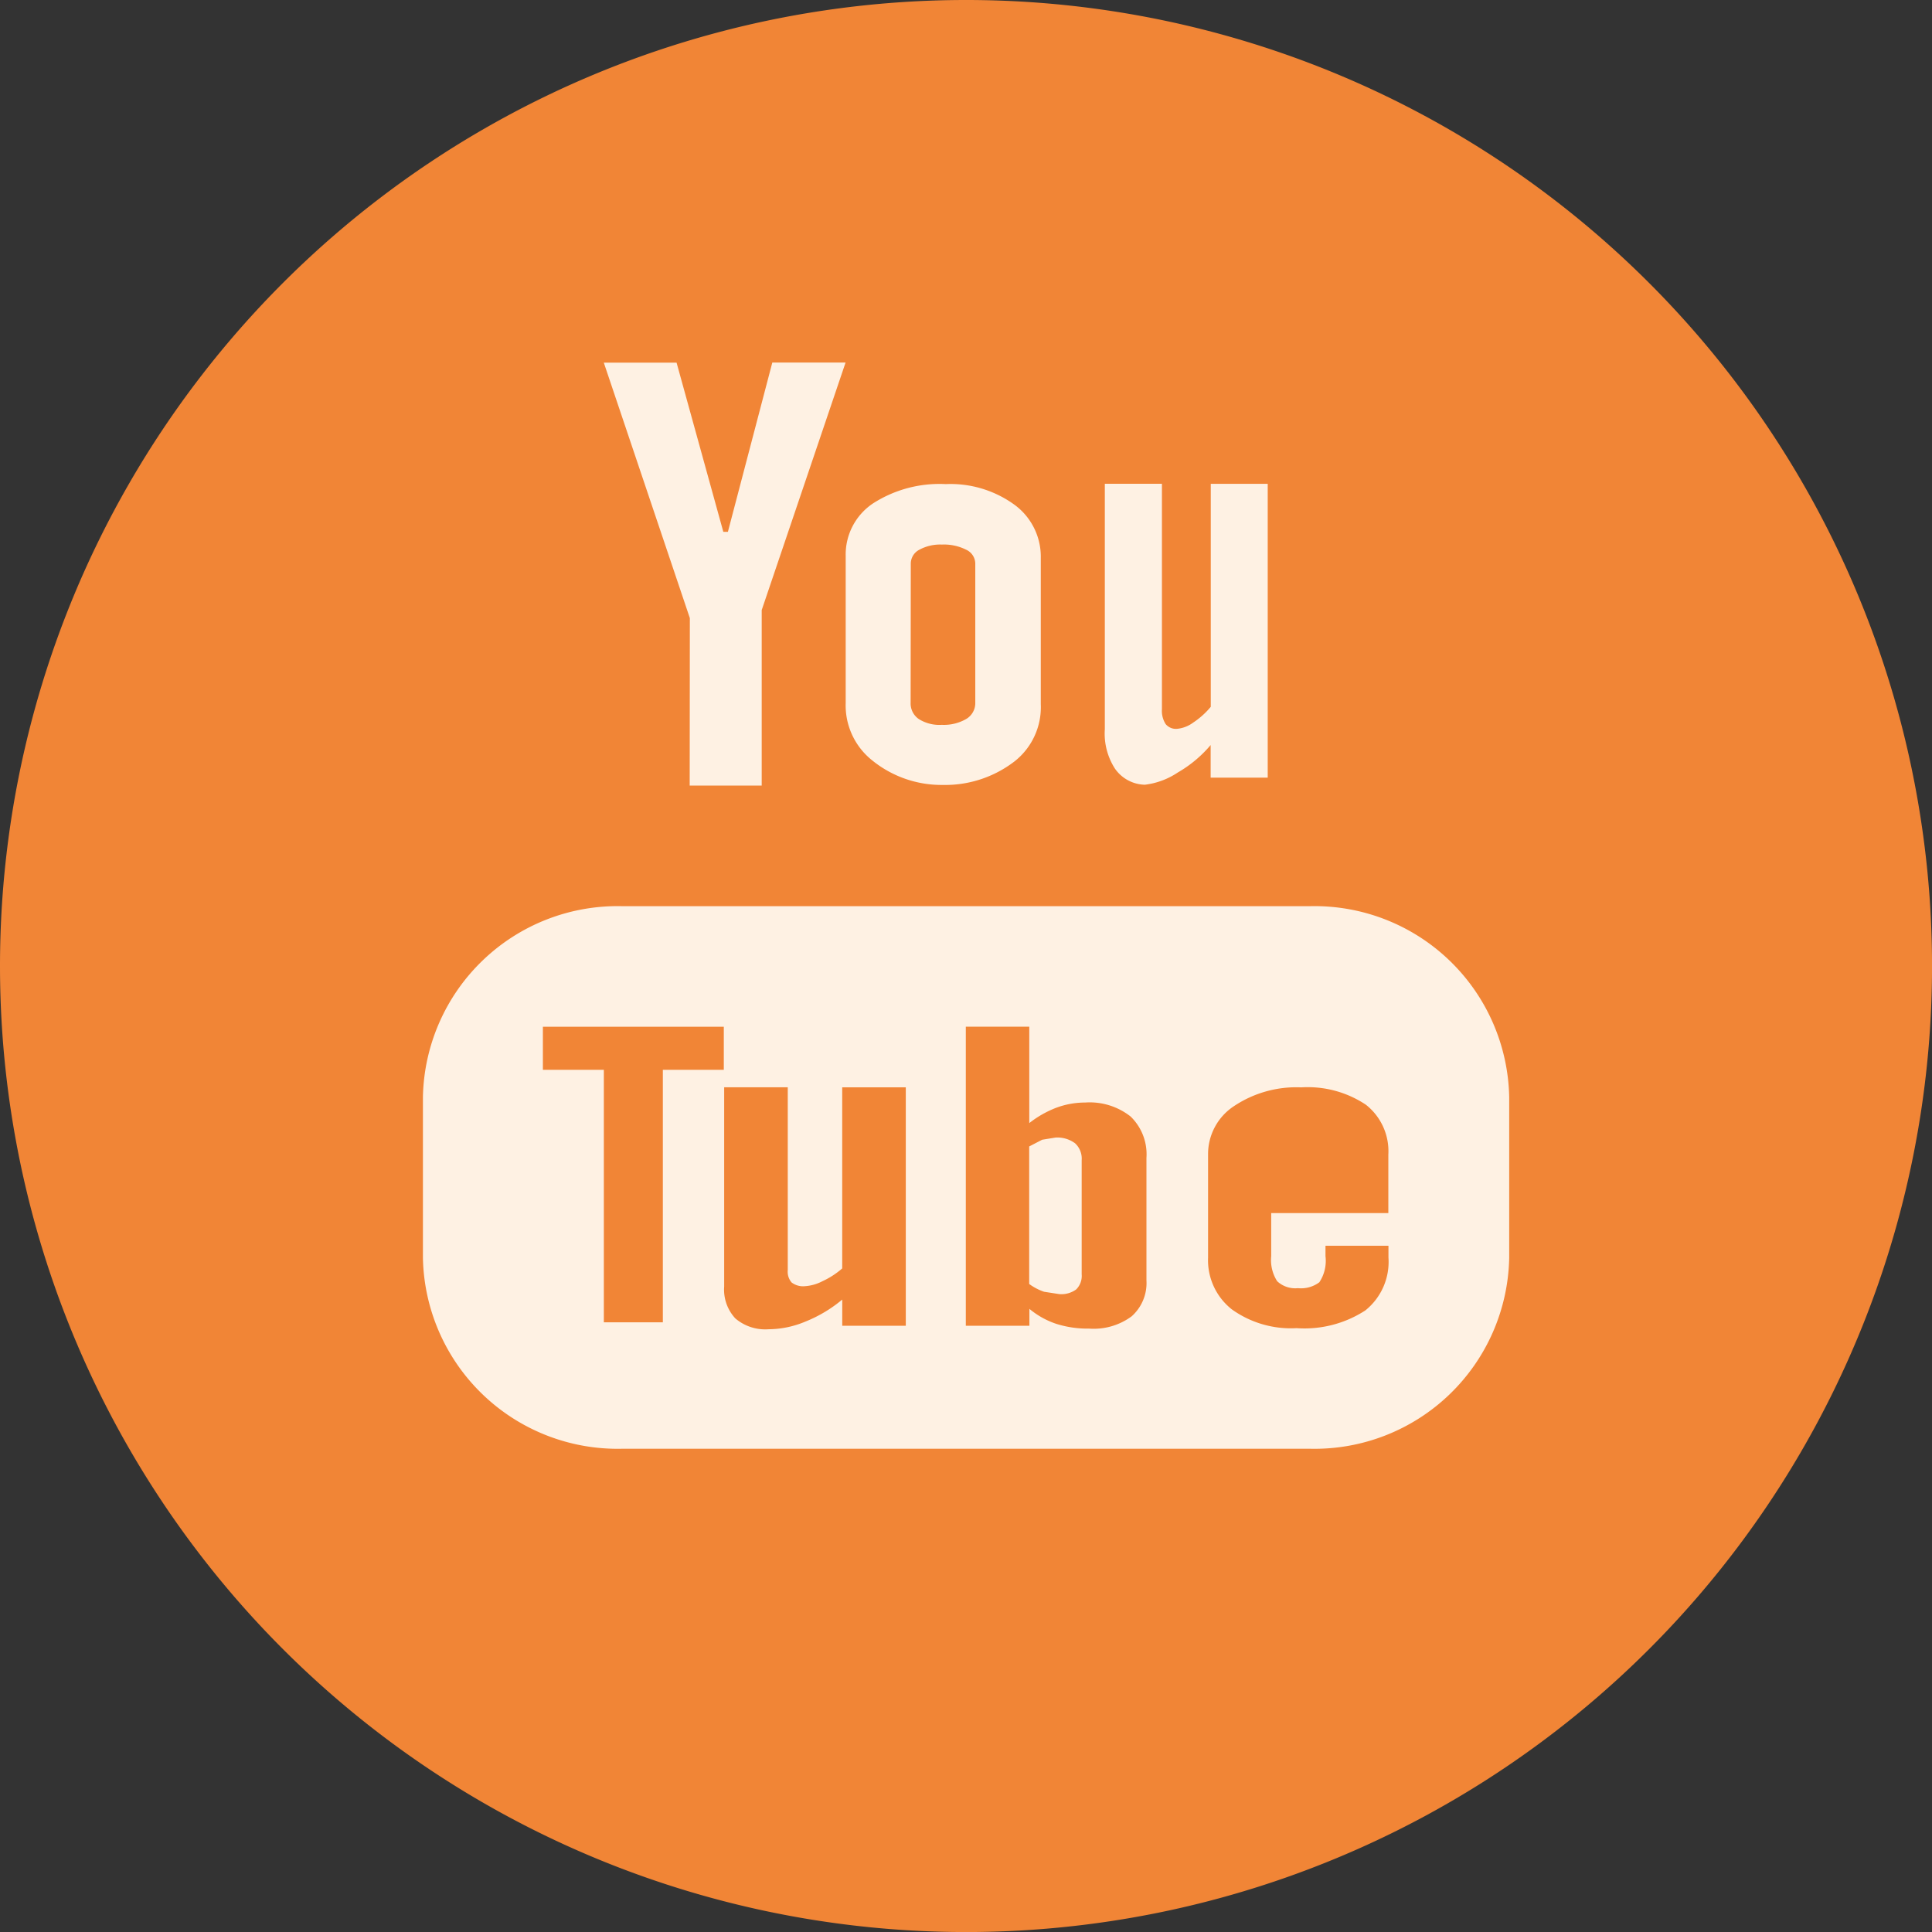
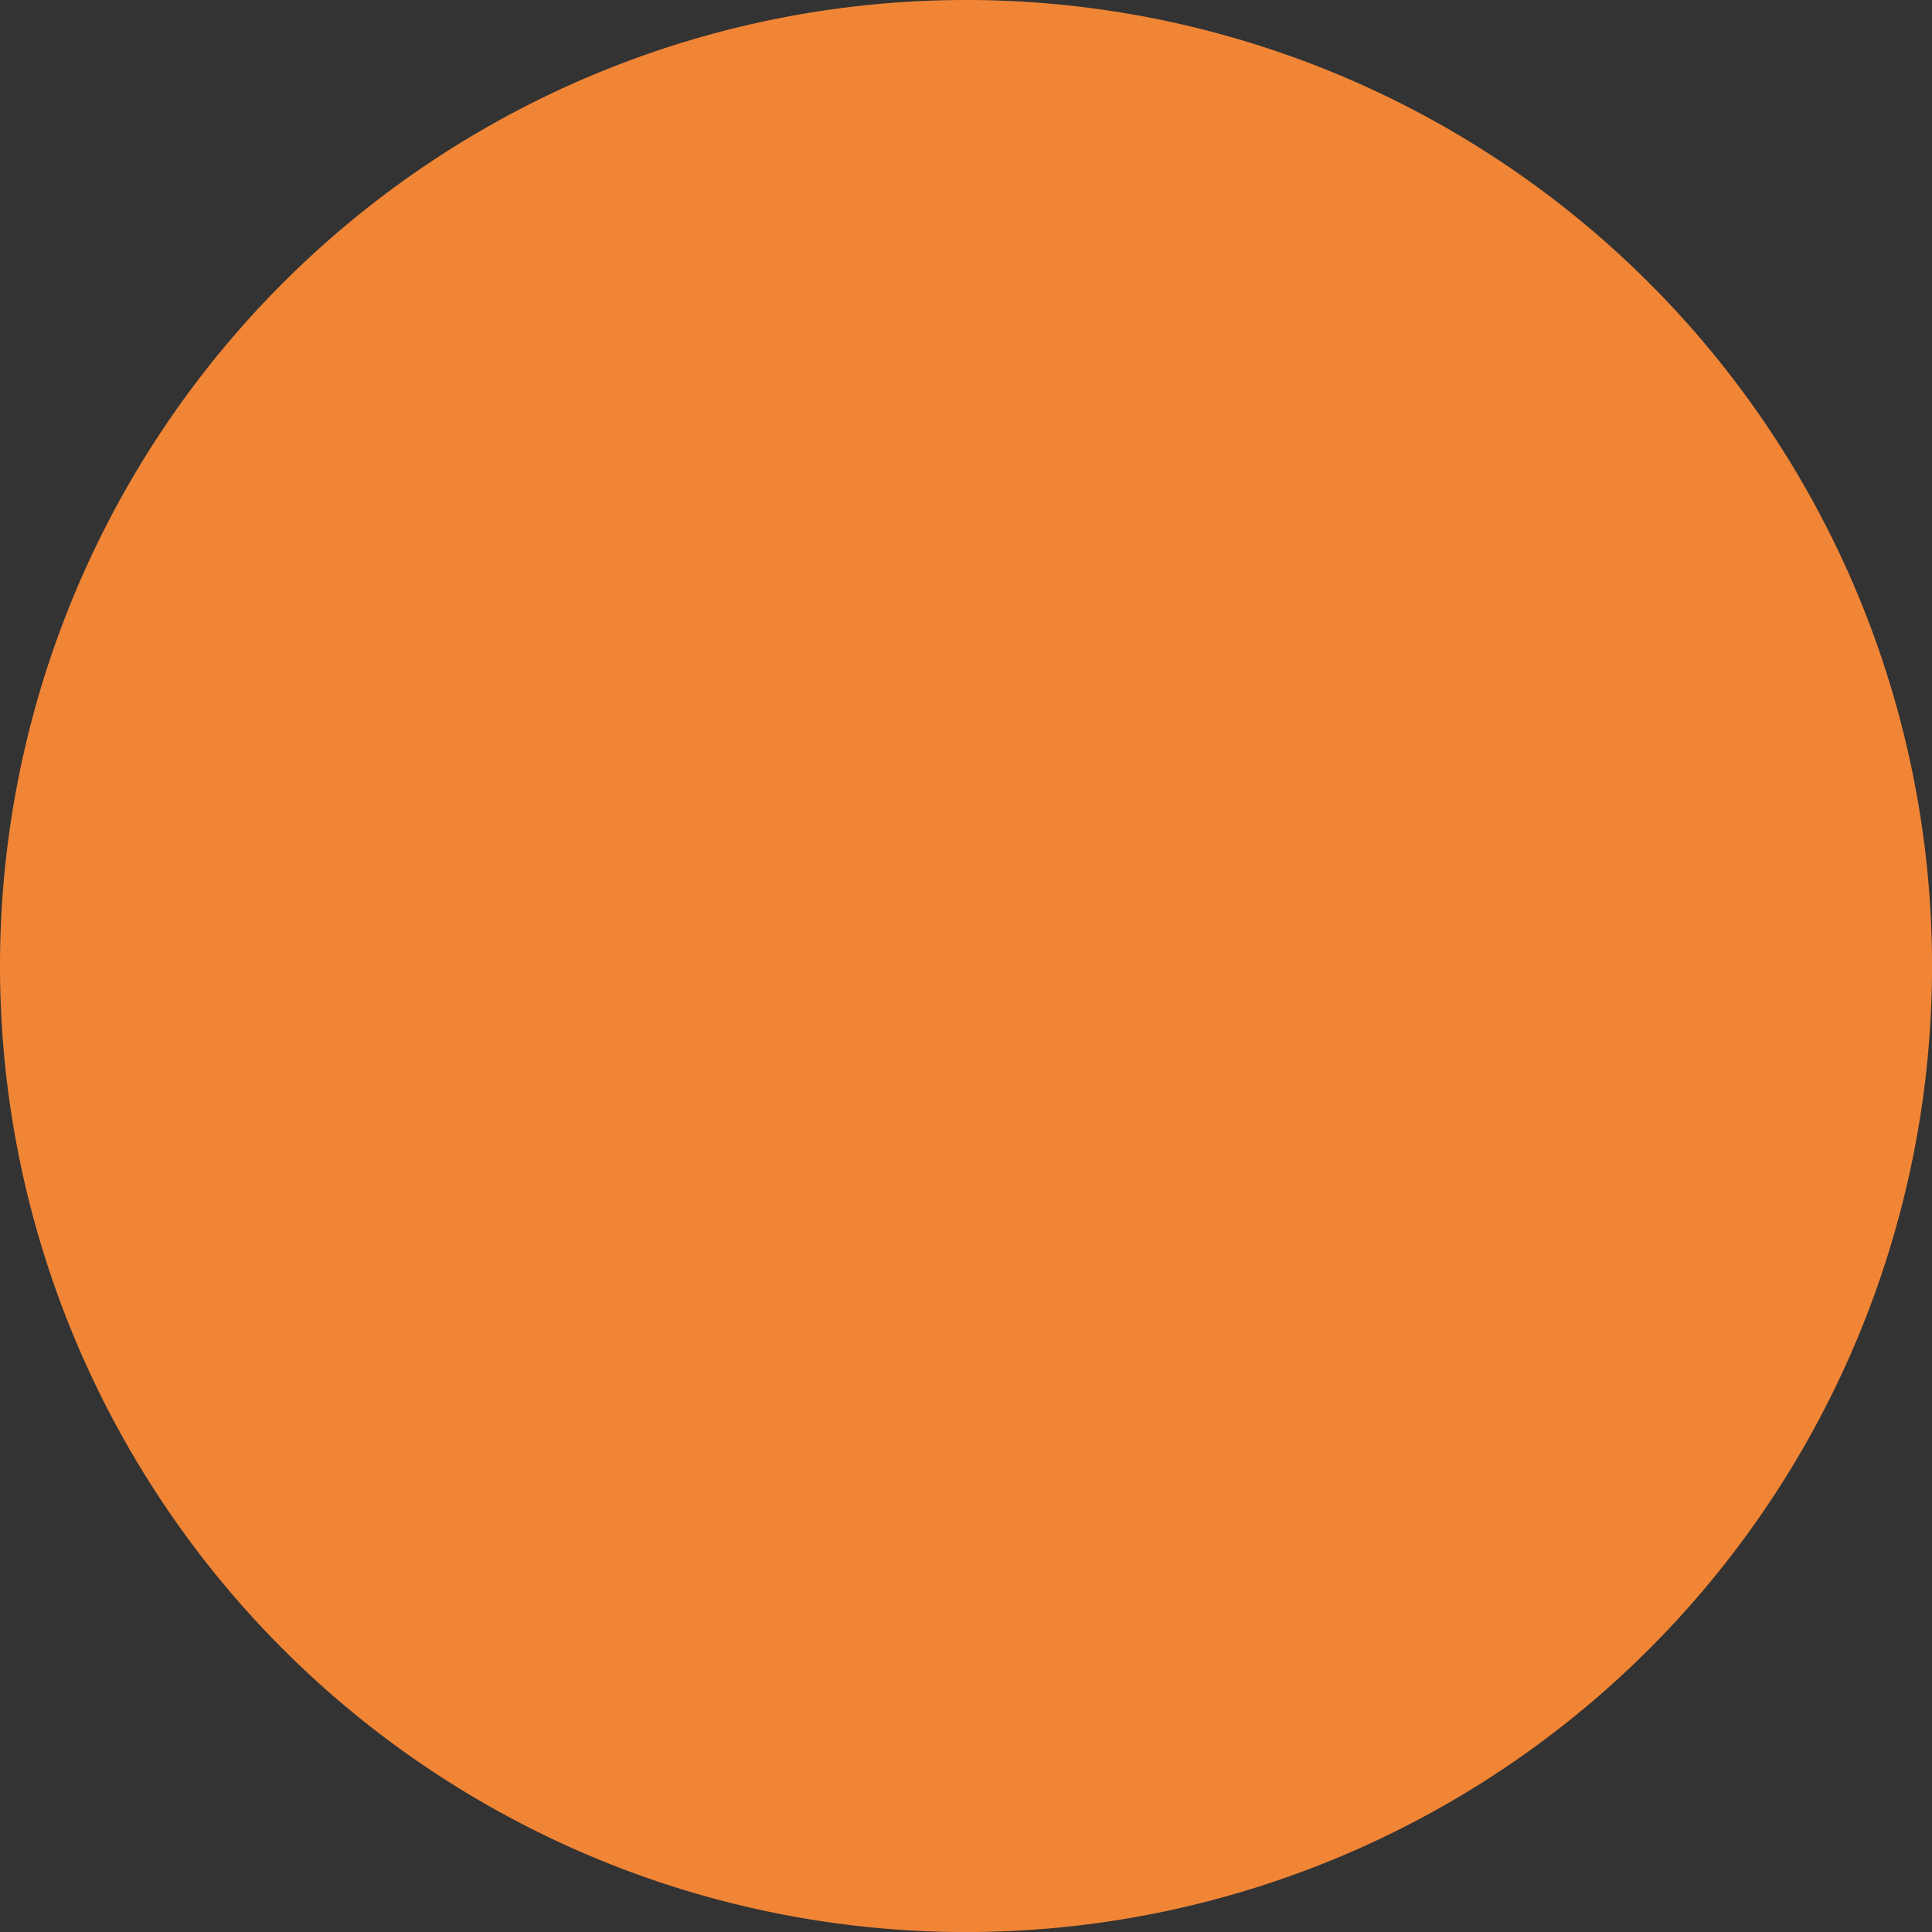
<svg xmlns="http://www.w3.org/2000/svg" width="47.157" height="47.157" viewBox="0 0 47.157 47.157">
  <rect x="0" y="0" width="47.157" height="47.157" fill="#333333" stroke="none" />
  <path data-name="Path 733" d="M23.578 0A23.579 23.579 0 1 1 0 23.579 23.579 23.579 0 0 1 23.578 0z" style="fill:#f18536" />
-   <path data-name="Path 734" d="M76.443 64.978A2.776 2.776 0 0 0 78.2 64.4a1.682 1.682 0 0 0 .637-1.393v-3.572a1.57 1.57 0 0 0-.648-1.3 2.658 2.658 0 0 0-1.671-.5 3 3 0 0 0-1.78.474 1.5 1.5 0 0 0-.663 1.281v3.587a1.713 1.713 0 0 0 .645 1.4 2.684 2.684 0 0 0 1.723.601zm-.779-5.41a.382.382 0 0 1 .211-.332 1.063 1.063 0 0 1 .548-.125 1.2 1.2 0 0 1 .591.125.378.378 0 0 1 .224.332v3.4a.45.45 0 0 1-.221.4 1.089 1.089 0 0 1-.594.143.946.946 0 0 1-.563-.141.461.461 0 0 1-.2-.4zm5.713 5.405a1.84 1.84 0 0 0 .806-.3 3.016 3.016 0 0 0 .8-.669v.796h1.393v-7.171h-1.39v5.442a1.974 1.974 0 0 1-.429.385.79.79 0 0 1-.389.152.325.325 0 0 1-.283-.115.6.6 0 0 1-.091-.366v-5.5H80.4v5.991a1.58 1.58 0 0 0 .245.959.914.914 0 0 0 .732.396zm4.05 2.964H68.6a4.752 4.752 0 0 0-4.844 4.654v3.935a4.753 4.753 0 0 0 4.844 4.655h16.826a4.753 4.753 0 0 0 4.844-4.655v-3.935a4.753 4.753 0 0 0-4.844-4.654zM71.1 71.931h-1.488v6.163h-1.44v-6.163h-1.488V70.88H71.1v1.051zm4.442 6.248h-1.551v-.64a3.314 3.314 0 0 1-.9.538 2.354 2.354 0 0 1-.9.187 1.125 1.125 0 0 1-.809-.264 1.031 1.031 0 0 1-.273-.778v-4.864h1.552v4.464a.4.4 0 0 0 .094.3.459.459 0 0 0 .32.091 1.071 1.071 0 0 0 .433-.122 1.99 1.99 0 0 0 .482-.312v-4.42h1.552v5.82zm5.874-1.108a1.087 1.087 0 0 1-.361.877 1.557 1.557 0 0 1-1.04.3 2.529 2.529 0 0 1-.8-.116 2.019 2.019 0 0 1-.656-.366v.413h-1.552v-7.3h1.549v2.353a2.522 2.522 0 0 1 .657-.374 2.017 2.017 0 0 1 .707-.128 1.611 1.611 0 0 1 1.11.342 1.282 1.282 0 0 1 .386 1.008zm5.9-1.643h-2.855v1.052a.955.955 0 0 0 .146.612.649.649 0 0 0 .507.169.743.743 0 0 0 .522-.144.946.946 0 0 0 .15-.638v-.253h1.537v.286a1.52 1.52 0 0 1-.564 1.292 2.723 2.723 0 0 1-1.678.433 2.474 2.474 0 0 1-1.583-.46 1.529 1.529 0 0 1-.578-1.264V74a1.4 1.4 0 0 1 .637-1.185 2.734 2.734 0 0 1 1.636-.455 2.556 2.556 0 0 1 1.578.423A1.441 1.441 0 0 1 87.32 74v1.428zM70.267 64.994h1.758V60.71l2.047-6.042h-1.788L71.2 58.8h-.112l-1.141-4.129h-1.776l2.1 6.235-.004 4.088zm8.93 8.591-.326.053-.317.164v3.357a1.349 1.349 0 0 0 .364.19l.37.057a.613.613 0 0 0 .414-.115.465.465 0 0 0 .133-.368v-2.784a.511.511 0 0 0-.161-.414.727.727 0 0 0-.474-.14z" transform="translate(-53.433 -45.819)" style="fill:#fef1e3" />
  <path data-name="Path 735" d="M192.773 170.021a.709.709 0 0 0-.513.153.675.675 0 0 0-.153.5v.563h1.322v-.563a.563.563 0 0 0-.656-.654z" transform="translate(-161.01 -142.499)" style="fill:#f18536" />
</svg>